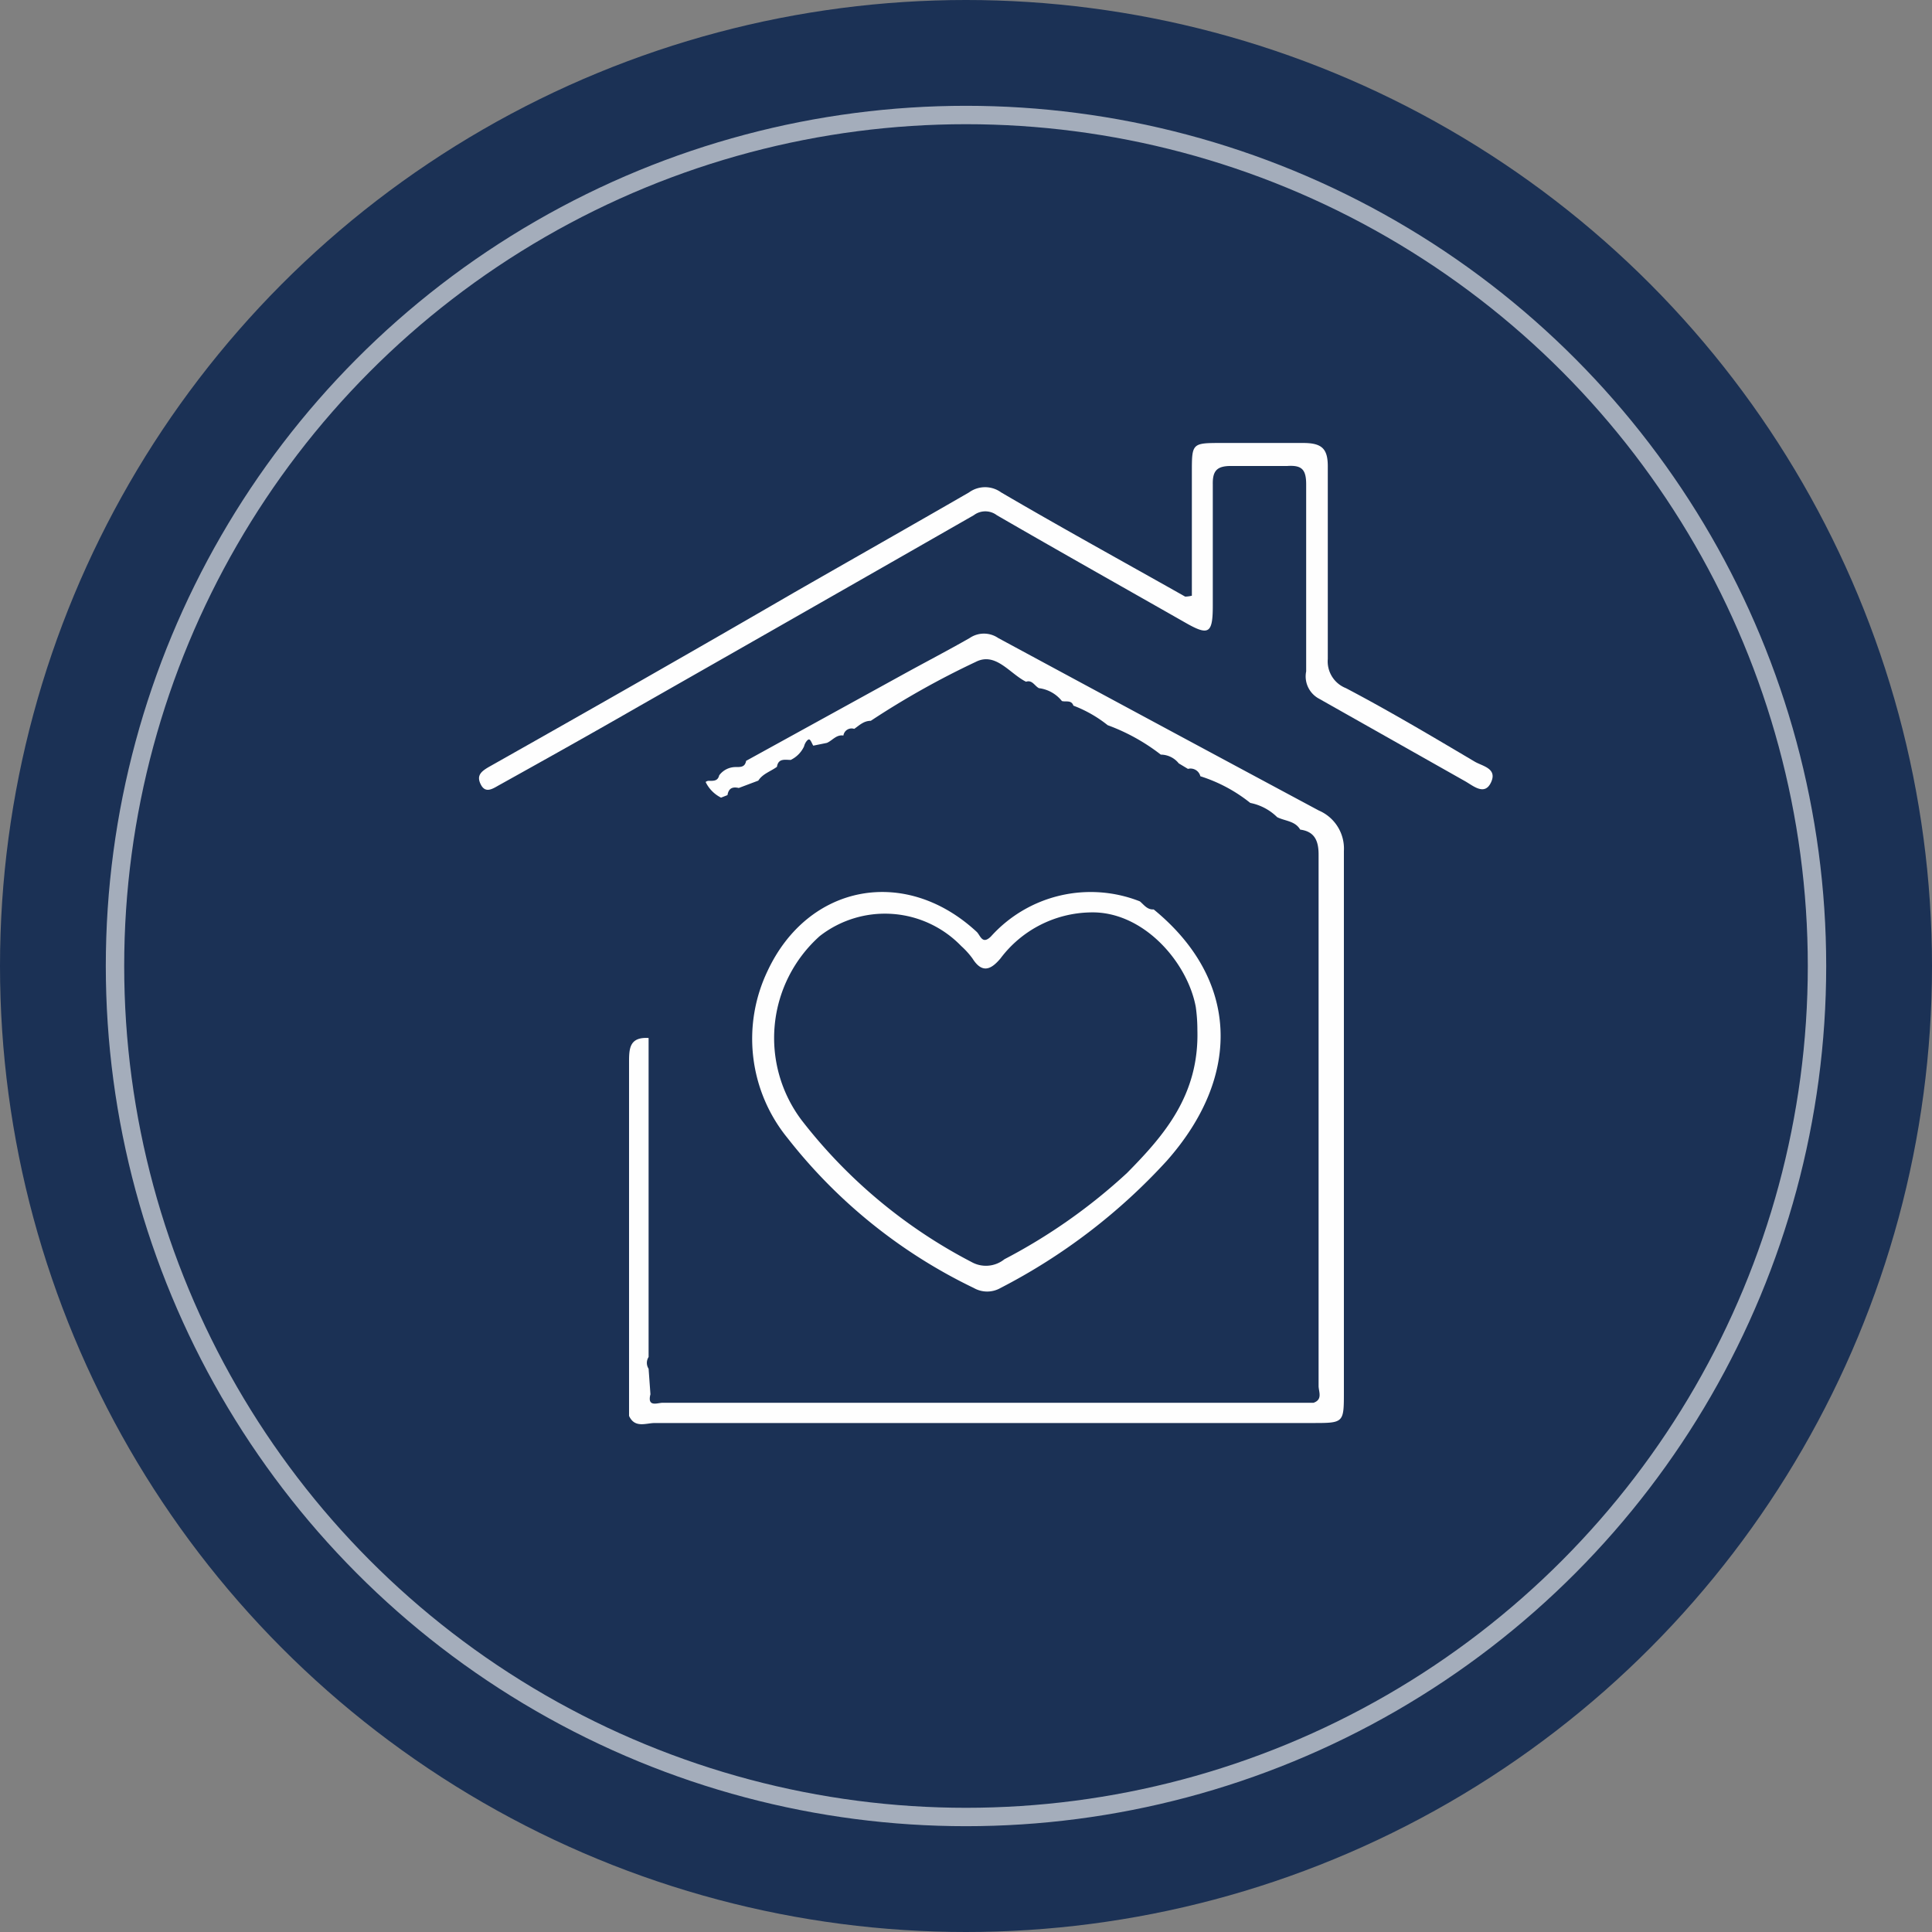
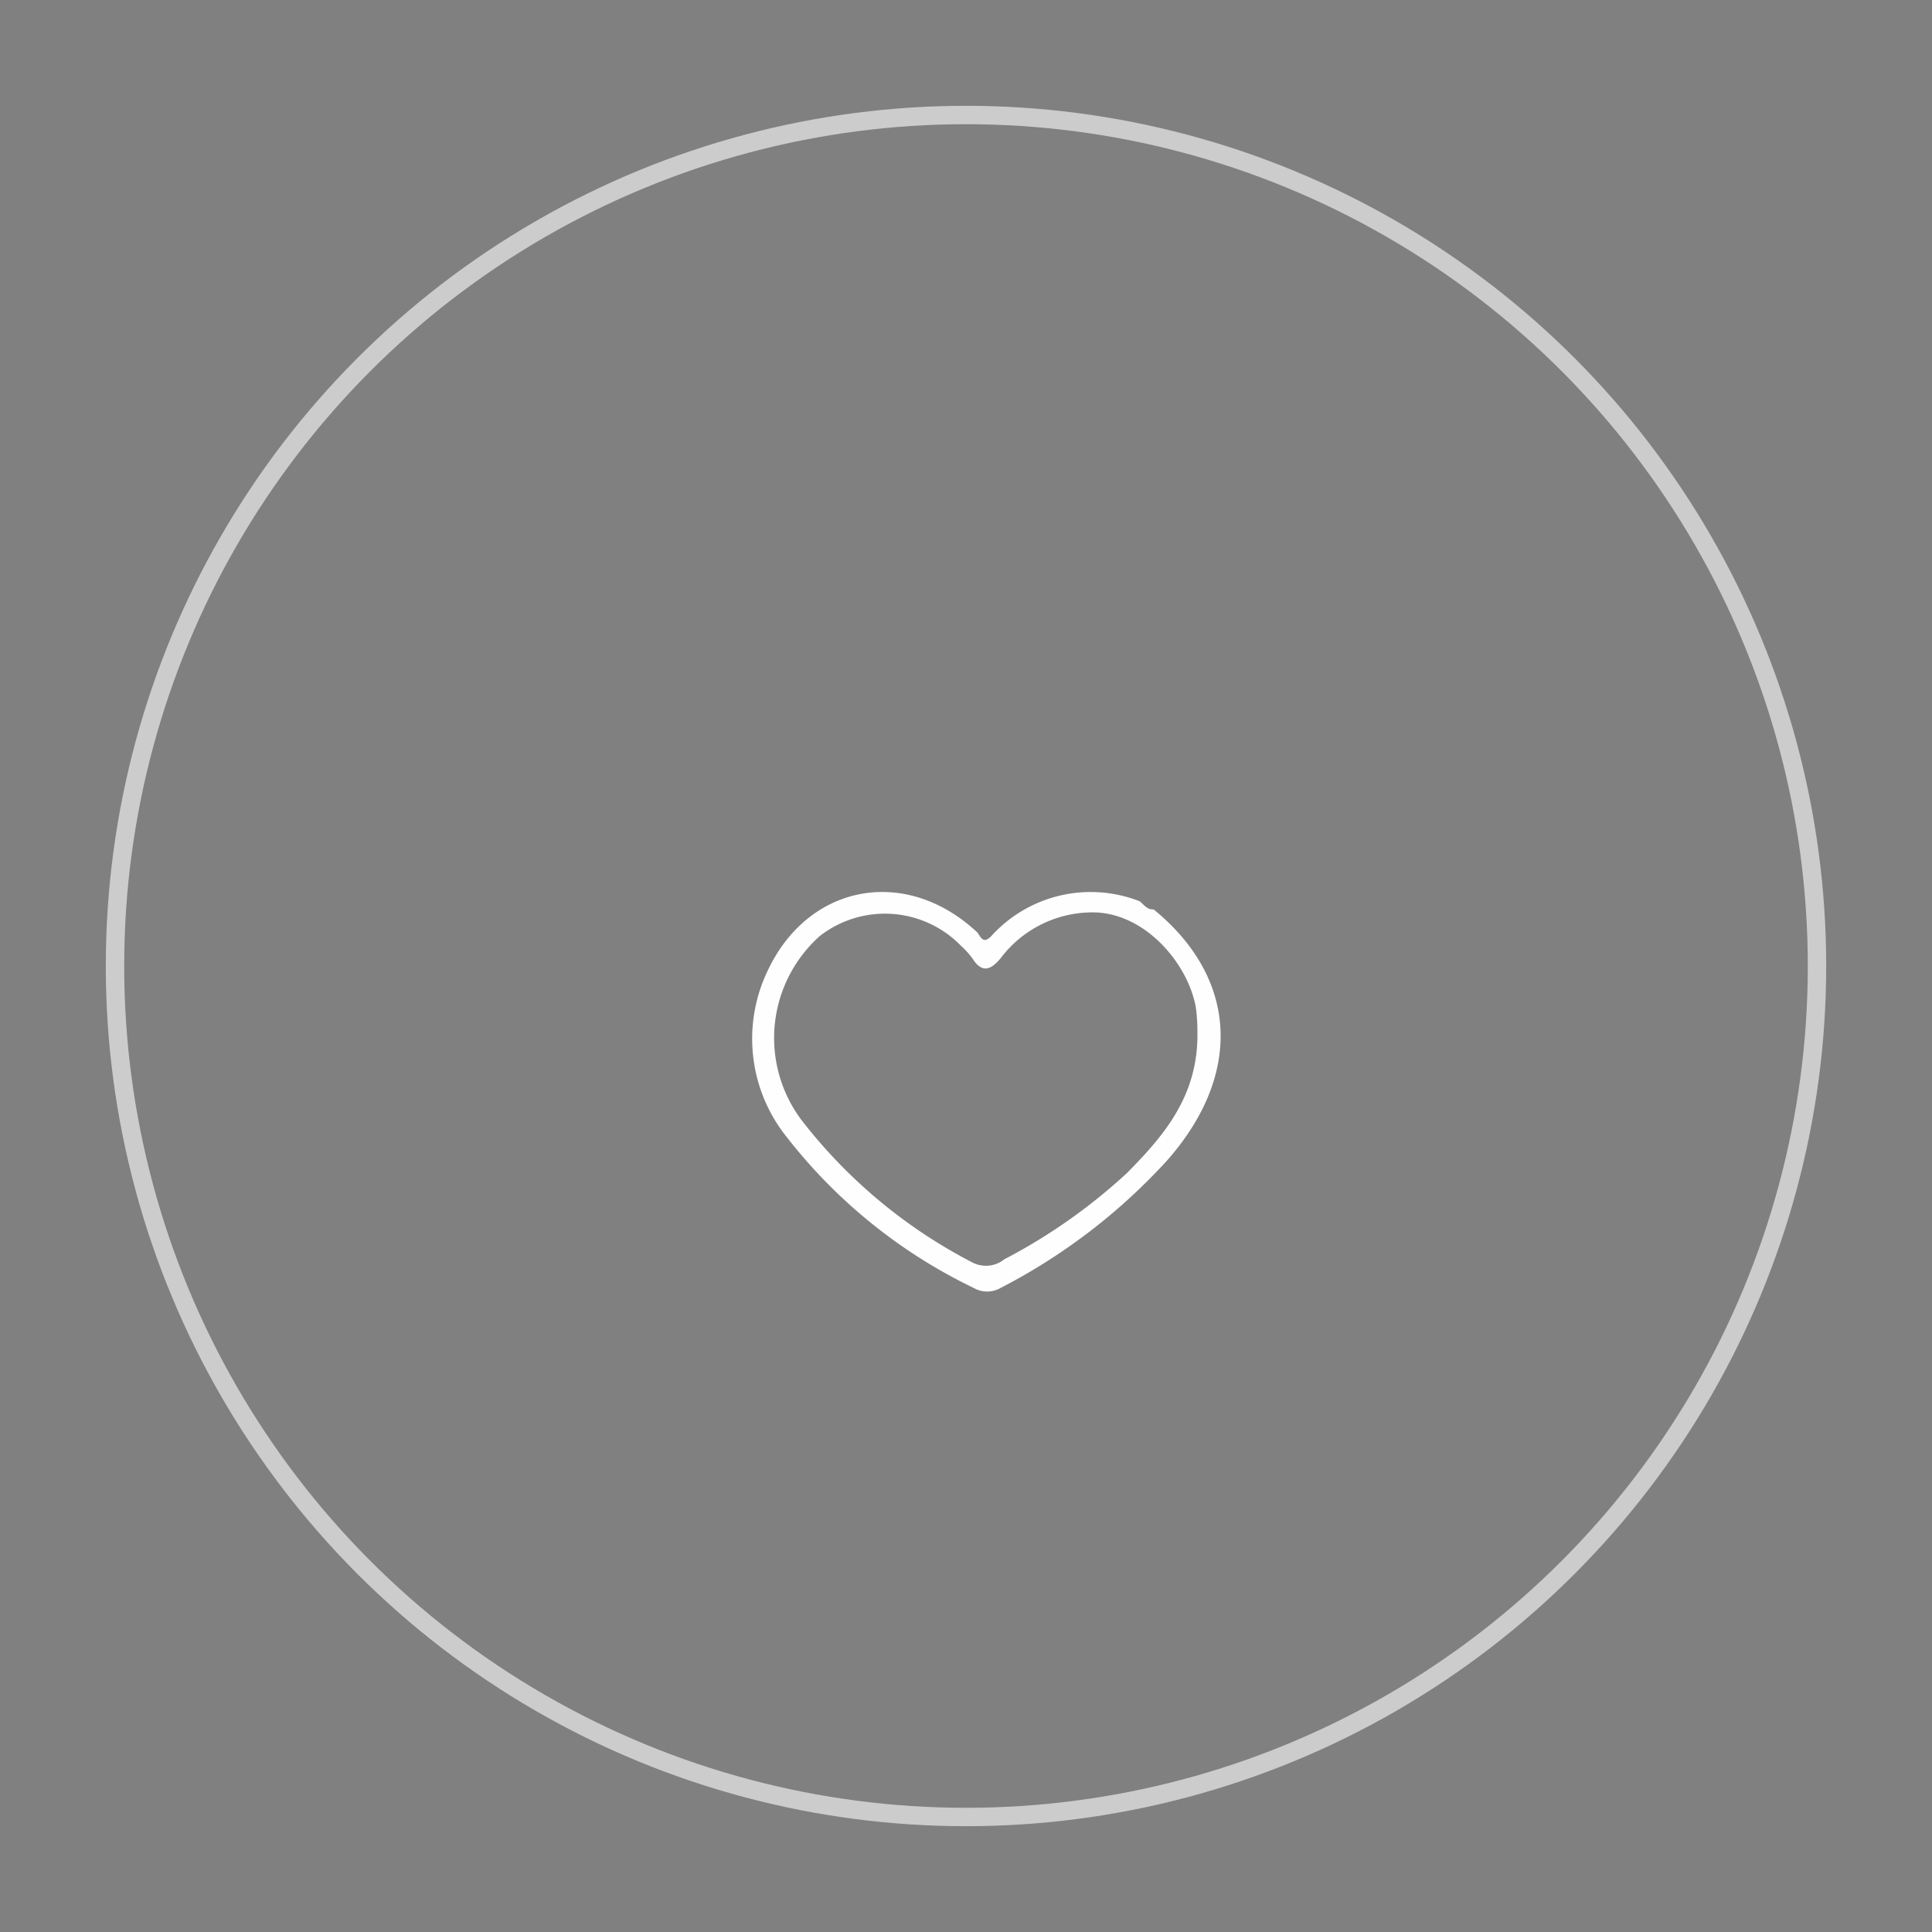
<svg xmlns="http://www.w3.org/2000/svg" width="84" height="84" viewBox="0 0 84 84">
  <rect x="0" y="0" width="84" height="84" fill="#808080" stroke="none" />
  <title>picto_log_cha</title>
  <g id="ad7bb9e8-83ec-4966-9820-70833329b7da" data-name="Calque 2">
    <g id="a691a1ca-da9a-422b-ad40-dbfc2f9e1ca2" data-name="Calque 1">
-       <circle cx="42" cy="42" r="42" fill="#1b3155" />
-       <path d="M30.68,34a.22.22,0,0,1,.17-.05c.2,0,.36,0,.42-.24a.89.89,0,0,1,.73-.36c.22,0,.39,0,.44-.27l6.94-3.82c.93-.51,1.87-1,2.78-1.52a1.1,1.1,0,0,1,1.24,0q7,3.78,13.94,7.5A1.8,1.8,0,0,1,58.43,37c0,7.84,0,15.67,0,23.51,0,1.36,0,1.36-1.36,1.36q-14.31,0-28.6,0c-.38,0-.87.24-1.12-.31,0-.35,0-.71,0-1.07V46.22c0-.61,0-1.14.85-1.09V59a.47.47,0,0,0,0,.51l.08,1.11c-.15.58.31.37.53.37l28.3,0c.41-.14.22-.49.22-.73,0-7.7,0-15.4,0-23.11,0-.63-.2-1-.8-1.08-.22-.38-.66-.37-1-.54a2.3,2.3,0,0,0-1.17-.62,6.69,6.69,0,0,0-2.17-1.16h0a.44.44,0,0,0-.54-.32l-.4-.24a1,1,0,0,0-.78-.38,8.57,8.57,0,0,0-2.31-1.28,5.52,5.52,0,0,0-1.49-.85c-.09-.26-.33-.15-.5-.2a1.52,1.52,0,0,0-1-.56c-.19-.1-.29-.37-.56-.28-.71-.35-1.32-1.31-2.19-.86a36.43,36.43,0,0,0-4.56,2.56c-.31,0-.5.2-.72.35a.36.36,0,0,0-.47.29h0c-.31-.05-.48.22-.72.32l-.59.12c-.06-.09-.11-.26-.18-.27s-.19.16-.22.3a1.23,1.23,0,0,1-.58.59c-.25,0-.54-.08-.6.3-.27.2-.62.3-.81.6l-.85.32c-.26-.06-.44,0-.49.31l-.28.11A1.48,1.48,0,0,1,30.68,34Z" fill="#fefefe" />
-       <path d="M51.82,25.9V20.55c0-1.29,0-1.29,1.31-1.29s2.35,0,3.53,0c.83,0,1.08.26,1.07,1.06,0,2.78,0,5.55,0,8.33a1.25,1.25,0,0,0,.79,1.27c1.9,1,3.75,2.1,5.59,3.19.33.2,1,.29.72.9s-.78.15-1.14-.05l-6.39-3.61a1.1,1.1,0,0,1-.51-1.16c0-2.71,0-5.42,0-8.13,0-.66-.2-.84-.82-.8-.82,0-1.63,0-2.45,0-.6,0-.8.2-.79.79,0,1.76,0,3.53,0,5.29,0,1.21-.18,1.31-1.18.74-2.74-1.56-5.48-3.1-8.21-4.68a.83.83,0,0,0-1,0q-7.27,4.16-14.56,8.31c-2,1.15-4,2.27-6.05,3.41-.29.16-.61.4-.82,0s0-.58.39-.8c4.43-2.5,8.82-5,13.23-7.56,2.53-1.45,5.07-2.89,7.6-4.35a1.19,1.19,0,0,1,1.4,0c2.63,1.54,5.29,3,8,4.53A1.35,1.35,0,0,0,51.82,25.9Z" fill="#fefefe" />
      <path d="M50.16,39.54c3.67,3,3.88,7.19.57,10.93A25.79,25.79,0,0,1,43.5,56a1.17,1.17,0,0,1-1.16,0,22.84,22.84,0,0,1-8.1-6.52,6.83,6.83,0,0,1-.87-7.26c1.77-3.79,6-4.58,9.1-1.7.16.16.24.57.62.19a5.83,5.83,0,0,1,6.47-1.52C49.74,39.34,49.88,39.56,50.16,39.54Zm1.9,5.24a7.11,7.11,0,0,0-.07-1c-.36-1.95-2.29-4.18-4.59-4.11a5,5,0,0,0-3.9,2c-.41.49-.8.67-1.22,0a3.57,3.57,0,0,0-.49-.54,4.61,4.61,0,0,0-6.15-.43,5.94,5.94,0,0,0-.79,8,22.36,22.36,0,0,0,7.39,6.17,1.28,1.28,0,0,0,1.43-.12A24.58,24.58,0,0,0,49,51C50.63,49.35,52.14,47.6,52.06,44.78Z" fill="#fefefe" />
      <circle cx="42" cy="42" r="37" fill="none" stroke="#fff" stroke-miterlimit="10" stroke-width="0.8" opacity="0.6" />
    </g>
  </g>
</svg>